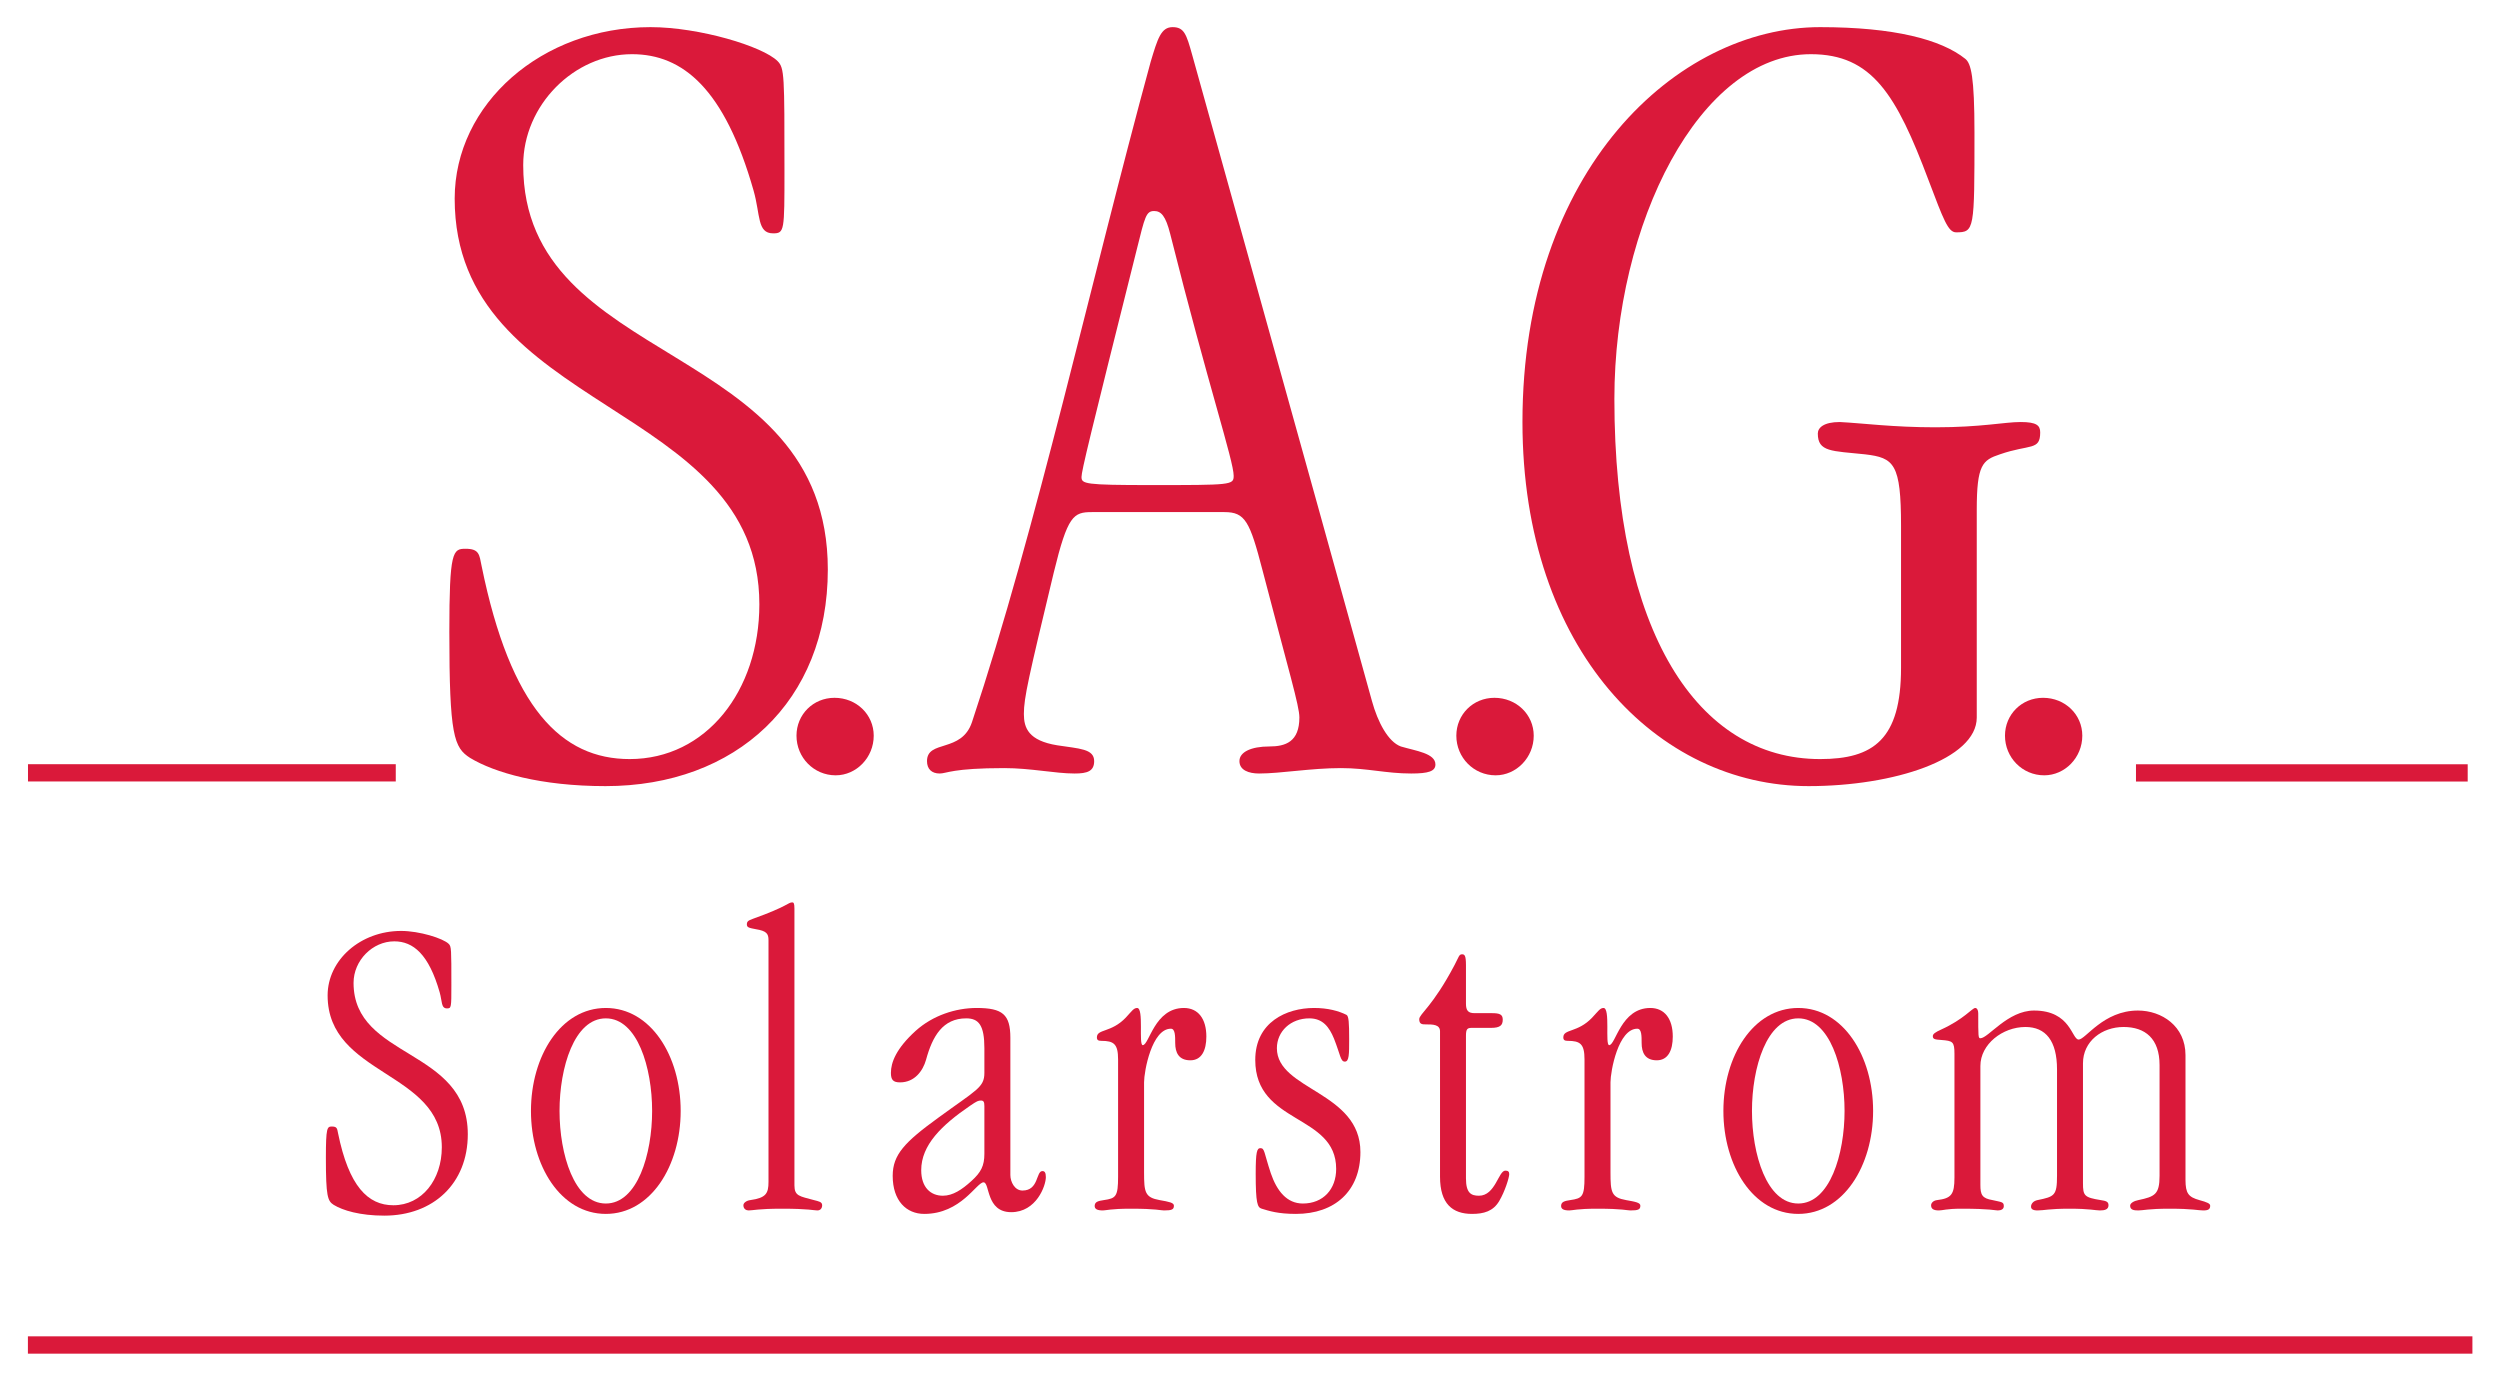
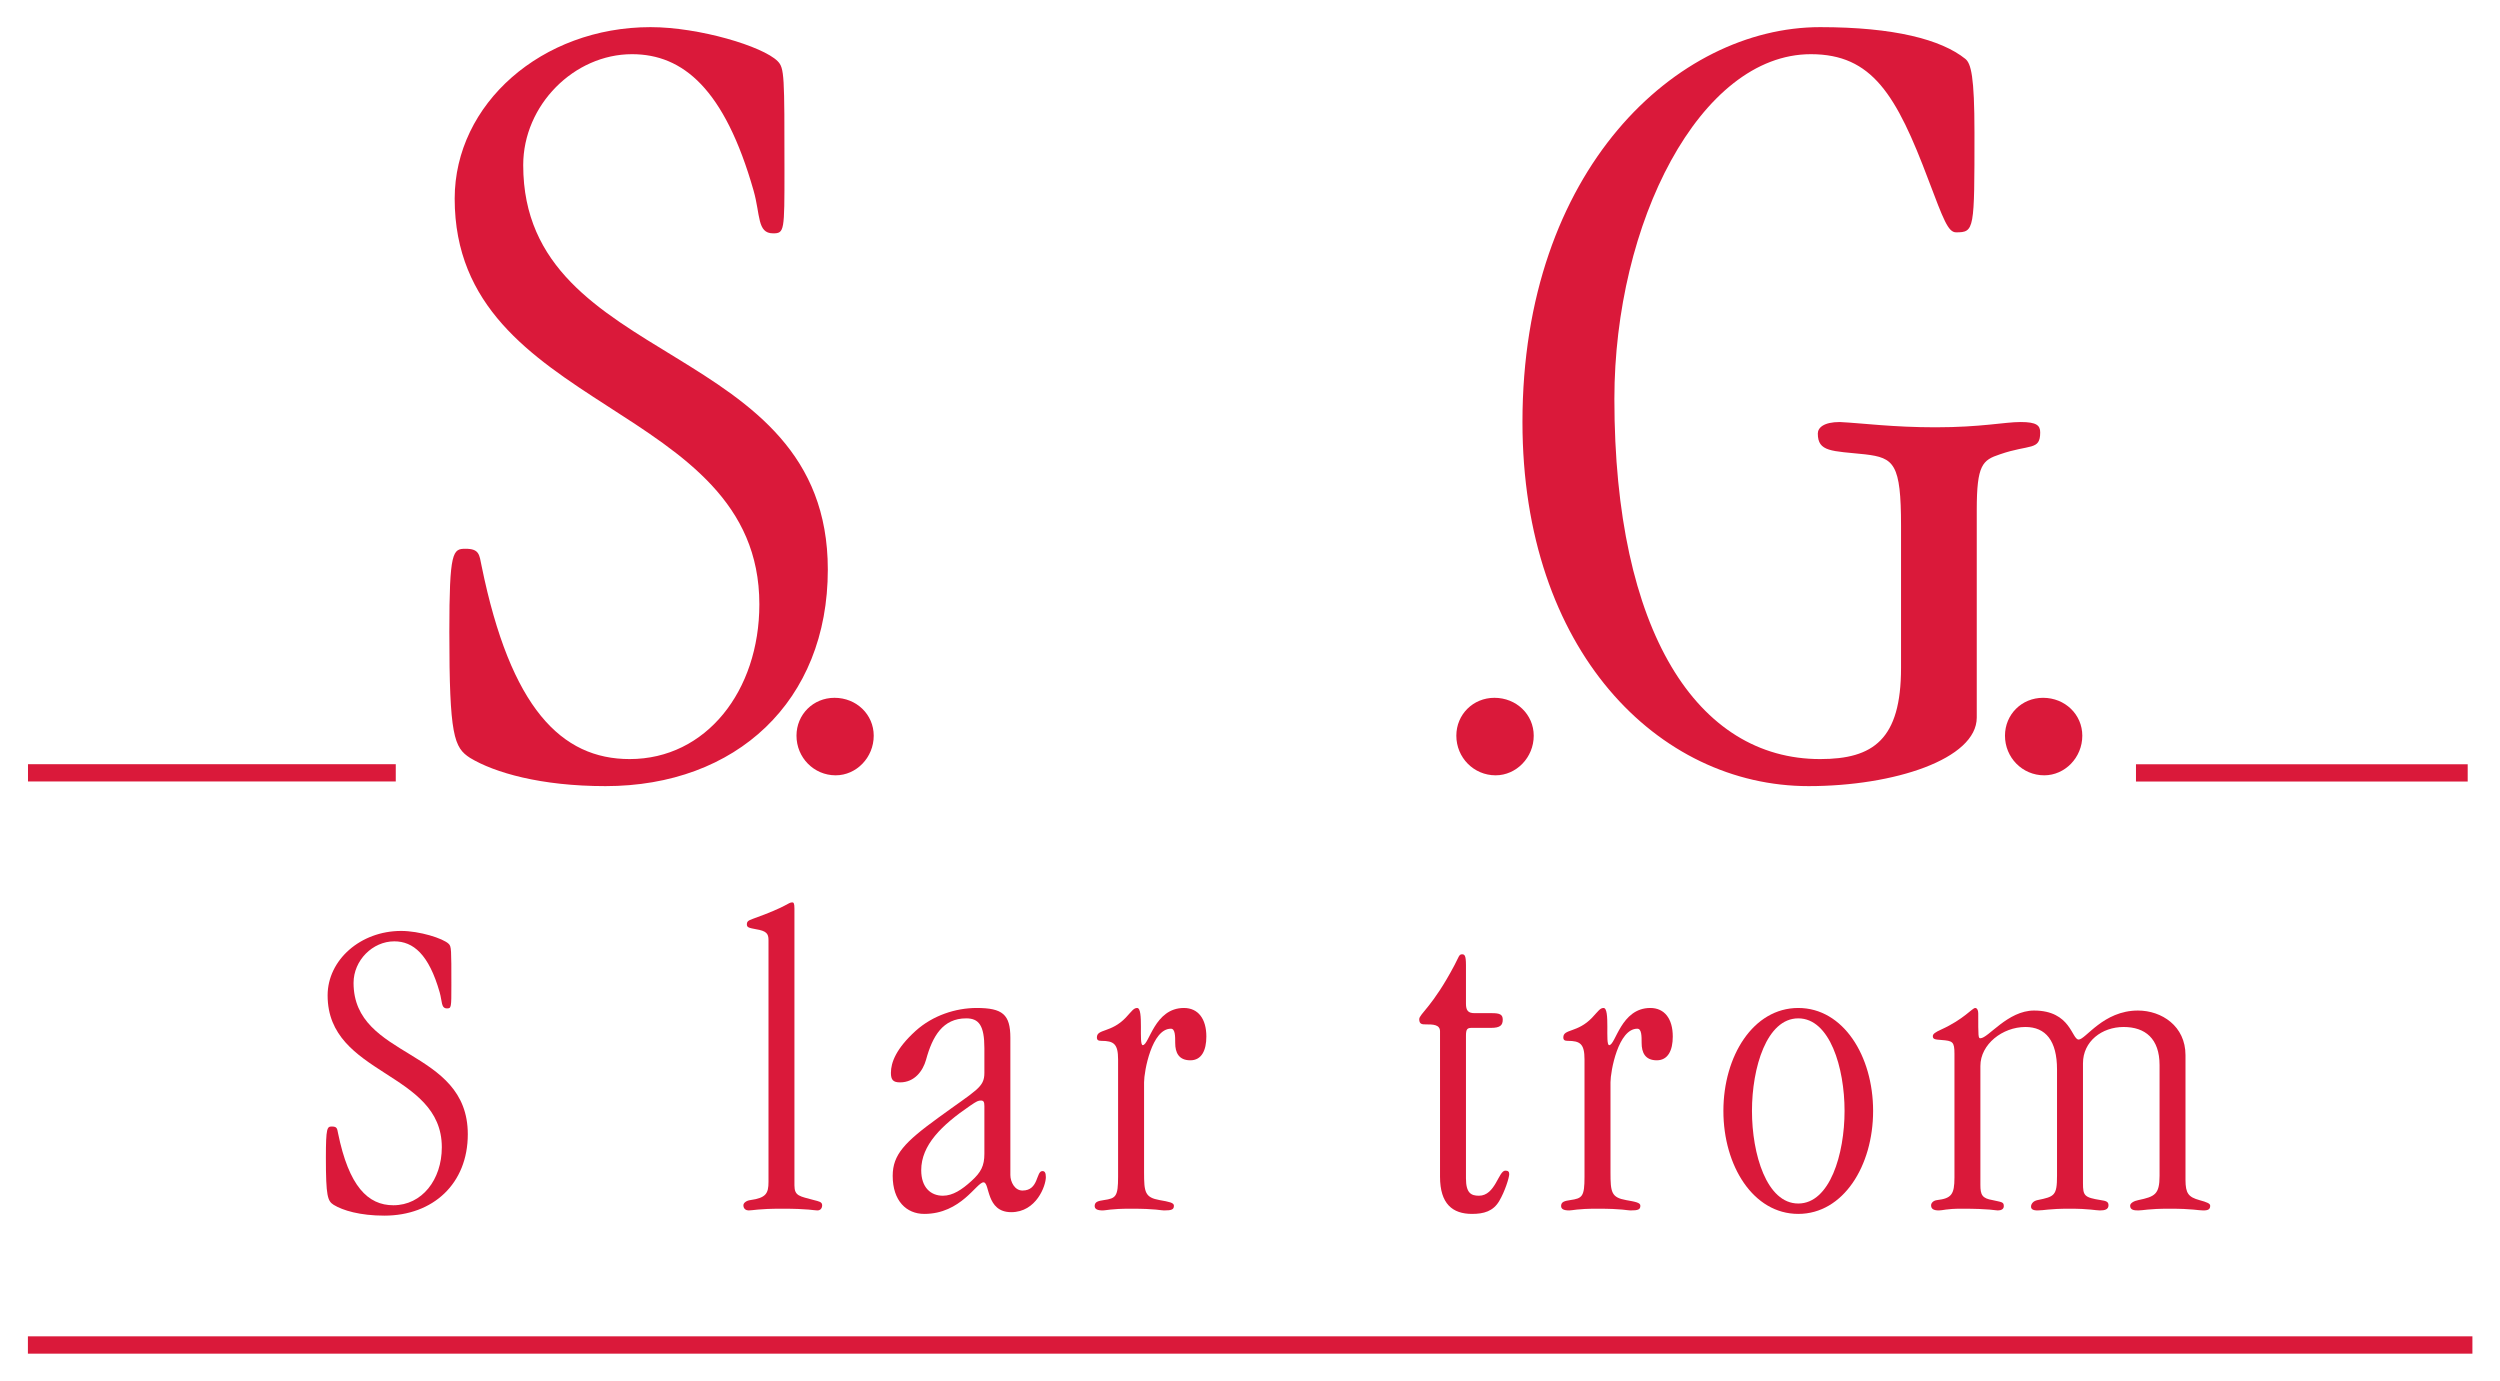
<svg xmlns="http://www.w3.org/2000/svg" version="1.0" width="900" height="497" id="svg2646">
  <defs id="defs2648">
    <clipPath id="clipPath193">
      <path d="M 255.315,96.114 L 255.315,50.246 L 339.841,50.246 L 339.841,96.114" id="path195" />
    </clipPath>
  </defs>
  <g id="layer1">
    <g transform="matrix(8.329,0,0,8.329,-2023.527,-1541.739)" id="g2677">
      <path d="M 269.119,219.083 C 266.319,219.083 264.317,218.498 263.269,217.864 C 262.571,217.416 262.371,216.916 262.371,212.421 C 262.371,208.924 262.521,208.824 263.07,208.824 C 263.667,208.824 263.667,209.074 263.767,209.574 C 265.019,215.718 267.219,217.914 270.166,217.914 C 273.469,217.914 275.771,214.968 275.771,211.223 C 275.771,202.432 262.602,202.979 262.602,193.691 C 262.602,189.596 266.364,186.278 271.067,186.278 C 273.169,186.278 275.919,187.106 276.56,187.748 C 276.856,188.048 276.856,188.347 276.856,192.492 C 276.856,195.091 276.856,195.191 276.364,195.191 C 275.67,195.191 275.82,194.391 275.521,193.342 C 274.269,188.947 272.469,187.447 270.266,187.447 C 267.765,187.447 265.564,189.646 265.564,192.242 C 265.564,201.083 278.73,199.734 278.73,209.723 C 278.73,215.417 274.77,219.083 269.119,219.083" id="path177" style="fill:#da193a;fill-opacity:1;fill-rule:nonzero;stroke:none" />
      <path d="M 279.019,215.266 C 279.966,215.266 280.714,215.986 280.714,216.904 C 280.714,217.846 279.966,218.616 279.069,218.616 C 278.124,218.616 277.376,217.846 277.376,216.904 C 277.376,215.986 278.099,215.266 279.019,215.266" id="path179" style="fill:#da193a;fill-opacity:1;fill-rule:nonzero;stroke:none" />
-       <path d="M 295.874,207.239 C 296.77,207.239 296.97,207.641 297.517,209.747 C 298.665,214.159 299.112,215.613 299.112,216.114 C 299.112,217.169 298.514,217.369 297.817,217.369 C 297.02,217.369 296.521,217.612 296.521,218.002 C 296.521,218.392 296.92,218.538 297.369,218.538 C 298.315,218.538 299.61,218.304 300.906,218.304 C 302.051,218.304 302.849,218.538 303.946,218.538 C 304.692,218.538 304.992,218.441 304.992,218.148 C 304.992,217.661 304.145,217.563 303.497,217.369 C 302.949,217.169 302.5,216.317 302.251,215.413 C 298.665,202.471 296.92,196.273 294.479,187.478 C 294.229,186.577 294.129,186.278 293.631,186.278 C 293.131,186.278 292.984,186.778 292.684,187.778 C 290.094,197.274 287.751,207.942 284.961,216.317 C 284.512,217.661 283.017,217.068 283.017,218.002 C 283.017,218.343 283.217,218.538 283.566,218.538 C 283.865,218.538 284.114,218.304 286.356,218.304 C 287.502,218.304 288.549,218.538 289.396,218.538 C 289.944,218.538 290.242,218.441 290.242,218.002 C 290.242,217.466 289.595,217.466 288.649,217.319 C 287.402,217.118 287.204,216.568 287.204,215.966 C 287.204,215.262 287.402,214.411 288.497,209.847 C 289.096,207.389 289.345,207.239 290.144,207.239 L 295.874,207.239 z M 292.834,194.226 C 293.131,194.226 293.331,194.426 293.531,195.224 C 295.175,201.772 296.272,205.021 296.272,205.671 C 296.272,206.071 296.172,206.071 292.684,206.071 C 289.845,206.071 289.695,206.021 289.695,205.721 C 289.695,205.471 290.044,204.021 292.087,195.874 C 292.435,194.474 292.485,194.226 292.834,194.226" id="path181" style="fill:#da193a;fill-opacity:1;fill-rule:nonzero;stroke:none" />
      <path d="M 307.542,215.266 C 308.49,215.266 309.241,215.986 309.241,216.904 C 309.241,217.846 308.49,218.616 307.594,218.616 C 306.645,218.616 305.896,217.846 305.896,216.904 C 305.896,215.986 306.62,215.266 307.542,215.266" id="path183" style="fill:#da193a;fill-opacity:1;fill-rule:nonzero;stroke:none" />
      <path d="M 328.39,216.118 C 328.39,217.914 324.817,219.083 321.121,219.083 C 314.627,219.083 308.754,213.224 308.754,203.346 C 308.754,192.447 315.425,186.278 321.62,186.278 C 324.817,186.278 326.852,186.813 327.894,187.648 C 328.141,187.847 328.291,188.397 328.291,190.847 C 328.291,195.047 328.291,195.147 327.497,195.147 C 327.15,195.147 326.952,194.596 326.307,192.897 C 324.917,189.198 323.867,187.447 321.22,187.447 C 316.424,187.447 312.727,194.747 312.727,202.347 C 312.727,212.426 316.324,217.914 321.62,217.914 C 323.919,217.914 325.117,217.067 325.117,213.973 L 325.117,207.836 C 325.117,205.142 324.817,204.892 323.567,204.743 C 322.119,204.592 321.52,204.643 321.52,203.844 C 321.52,203.596 321.77,203.346 322.47,203.346 C 323.469,203.397 324.767,203.574 326.605,203.574 C 328.589,203.574 329.587,203.346 330.285,203.346 C 330.984,203.346 331.132,203.497 331.132,203.796 C 331.132,204.592 330.684,204.294 329.389,204.743 C 328.639,204.992 328.39,205.191 328.39,207.138 L 328.39,216.118" id="path185" style="fill:#da193a;fill-opacity:1;fill-rule:nonzero;stroke:none" />
      <path d="M 331.256,215.266 C 332.204,215.266 332.952,215.986 332.952,216.904 C 332.952,217.846 332.204,218.616 331.306,218.616 C 330.357,218.616 329.61,217.846 329.61,216.904 C 329.61,215.986 330.332,215.266 331.256,215.266" id="path187" style="fill:#da193a;fill-opacity:1;fill-rule:nonzero;stroke:none" />
      <g transform="matrix(1.25,0,0,-1.25,-74.988,306.421)" id="g189">
        <g clip-path="url(#clipPath193)" id="g191">
          <path d="M 255.318,70.33 L 268.035,70.33 M 328.208,70.328 L 339.678,70.328 M 255.315,50.545 L 339.841,50.545" id="path197" style="fill:none;stroke:#da193a;stroke-width:0.598;stroke-linecap:butt;stroke-linejoin:miter;stroke-miterlimit:4;stroke-dasharray:none;stroke-opacity:1" />
        </g>
      </g>
      <path d="M 259.56,237.648 C 258.512,237.648 257.764,237.423 257.371,237.181 C 257.11,237.012 257.035,236.826 257.035,235.142 C 257.035,233.833 257.091,233.796 257.296,233.796 C 257.521,233.796 257.521,233.889 257.559,234.076 C 258.026,236.377 258.849,237.199 259.952,237.199 C 261.186,237.199 262.046,236.096 262.046,234.693 C 262.046,231.402 257.11,231.608 257.11,228.129 C 257.11,226.596 258.531,225.342 260.289,225.342 C 261.074,225.342 262.102,225.661 262.346,225.903 C 262.459,226.016 262.459,226.128 262.459,227.681 C 262.459,228.652 262.459,228.691 262.271,228.691 C 262.009,228.691 262.066,228.391 261.954,227.998 C 261.485,226.352 260.812,225.792 259.99,225.792 C 259.055,225.792 258.231,226.614 258.231,227.587 C 258.231,230.897 263.169,230.392 263.169,234.132 C 263.169,236.264 261.672,237.648 259.56,237.648" id="path199" style="fill:#da193a;fill-opacity:1;fill-rule:nonzero;stroke:none" />
-       <path d="M 269.135,229.121 C 267.769,229.121 267.134,231.252 267.134,233.122 C 267.134,234.992 267.769,237.124 269.135,237.124 C 270.5,237.124 271.136,234.992 271.136,233.122 C 271.136,231.252 270.5,229.121 269.135,229.121 z M 269.135,237.573 C 267.19,237.573 265.899,235.497 265.899,233.122 C 265.899,230.747 267.19,228.672 269.135,228.672 C 271.079,228.672 272.37,230.747 272.37,233.122 C 272.37,235.497 271.079,237.573 269.135,237.573" id="path201" style="fill:#da193a;fill-opacity:1;fill-rule:nonzero;stroke:none" />
      <path d="M 276.166,225.736 C 276.166,225.454 276.072,225.342 275.624,225.268 C 275.325,225.212 275.231,225.193 275.231,225.062 C 275.231,224.931 275.287,224.893 275.492,224.818 C 277.007,224.277 277.007,224.108 277.195,224.108 C 277.251,224.108 277.287,224.146 277.287,224.369 L 277.287,236.339 C 277.287,236.807 277.512,236.807 278.13,236.976 C 278.336,237.031 278.485,237.049 278.485,237.199 C 278.485,237.329 278.41,237.423 278.279,237.423 C 278.13,237.423 277.905,237.348 276.746,237.348 C 275.717,237.348 275.492,237.423 275.306,237.423 C 275.212,237.423 275.081,237.368 275.081,237.199 C 275.081,237.087 275.231,236.993 275.381,236.976 C 276.054,236.881 276.166,236.694 276.166,236.189 L 276.166,225.736" id="path203" style="fill:#da193a;fill-opacity:1;fill-rule:nonzero;stroke:none" />
      <path d="M 285.497,232.917 C 285.497,232.729 285.46,232.673 285.349,232.673 C 285.236,232.673 285.18,232.692 284.88,232.898 C 283.646,233.739 282.767,234.599 282.767,235.684 C 282.767,236.432 283.179,236.787 283.702,236.787 C 284.132,236.787 284.525,236.526 284.936,236.152 C 285.349,235.778 285.497,235.497 285.497,234.974 L 285.497,232.917 z M 286.62,235.891 C 286.62,236.189 286.806,236.563 287.144,236.563 C 287.855,236.563 287.724,235.722 288.004,235.722 C 288.097,235.722 288.154,235.778 288.154,235.983 C 288.154,236.358 287.741,237.498 286.657,237.498 C 285.554,237.498 285.741,236.208 285.46,236.208 C 285.161,236.208 284.487,237.573 282.899,237.573 C 282.131,237.573 281.534,237.012 281.534,235.927 C 281.534,235.011 282.056,234.468 283.497,233.422 C 285.161,232.206 285.497,232.112 285.497,231.477 L 285.497,230.411 C 285.497,229.419 285.254,229.121 284.712,229.121 C 283.702,229.121 283.254,229.887 282.974,230.916 C 282.842,231.383 282.487,231.888 281.851,231.888 C 281.552,231.888 281.457,231.776 281.457,231.477 C 281.457,231.028 281.682,230.429 282.524,229.663 C 283.272,228.989 284.264,228.672 285.161,228.672 C 286.284,228.672 286.62,228.952 286.62,229.962 L 286.62,235.891" id="path205" style="fill:#da193a;fill-opacity:1;fill-rule:nonzero;stroke:none" />
      <path d="M 291.276,230.897 C 291.276,230.223 291.09,230.093 290.547,230.093 C 290.416,230.093 290.36,230.056 290.36,229.943 C 290.36,229.568 290.977,229.756 291.614,229.083 C 291.875,228.802 291.95,228.672 292.1,228.672 C 292.399,228.672 292.155,230.279 292.342,230.279 C 292.622,230.279 292.847,228.672 294.12,228.672 C 294.736,228.672 295.091,229.139 295.091,229.906 C 295.091,230.504 294.886,230.934 294.399,230.934 C 293.895,230.934 293.745,230.597 293.745,230.186 C 293.745,229.887 293.745,229.568 293.559,229.568 C 292.735,229.568 292.399,231.402 292.399,231.888 L 292.399,235.778 C 292.399,236.638 292.436,236.862 293.071,236.976 C 293.482,237.049 293.689,237.087 293.689,237.218 C 293.689,237.386 293.595,237.423 293.259,237.423 C 293.109,237.423 292.941,237.348 291.819,237.348 C 290.959,237.348 290.752,237.423 290.621,237.423 C 290.379,237.423 290.247,237.368 290.266,237.199 C 290.285,237.049 290.416,237.012 290.659,236.976 C 291.182,236.901 291.276,236.826 291.276,235.966 L 291.276,230.897" id="path207" style="fill:#da193a;fill-opacity:1;fill-rule:nonzero;stroke:none" />
-       <path d="M 299.747,228.672 C 300.346,228.672 300.815,228.802 301.151,228.971 C 301.245,229.027 301.264,229.307 301.264,230.018 C 301.264,230.672 301.264,230.991 301.076,230.991 C 300.889,230.991 300.889,230.709 300.609,229.999 C 300.402,229.494 300.122,229.121 299.542,229.121 C 298.737,229.121 298.14,229.682 298.14,230.411 C 298.14,232.224 301.75,232.281 301.75,234.899 C 301.75,236.582 300.646,237.573 298.962,237.573 C 298.177,237.573 297.802,237.443 297.485,237.348 C 297.299,237.293 297.224,237.124 297.224,235.834 C 297.224,234.881 297.279,234.731 297.429,234.731 C 297.616,234.731 297.579,234.917 297.877,235.816 C 298.14,236.582 298.57,237.124 299.262,237.124 C 300.141,237.124 300.702,236.507 300.702,235.628 C 300.702,233.234 297.205,233.721 297.205,230.916 C 297.205,229.288 298.551,228.672 299.747,228.672" id="path209" style="fill:#da193a;fill-opacity:1;fill-rule:nonzero;stroke:none" />
      <path d="M 306.312,236.039 C 306.312,236.676 306.537,236.787 306.874,236.787 C 307.585,236.787 307.715,235.703 308.014,235.703 C 308.126,235.703 308.182,235.741 308.182,235.852 C 308.182,236.002 307.996,236.601 307.752,237.012 C 307.491,237.461 307.079,237.573 306.575,237.573 C 305.734,237.573 305.191,237.143 305.191,235.966 L 305.191,229.682 C 305.191,229.382 304.872,229.382 304.592,229.382 C 304.424,229.382 304.292,229.382 304.292,229.158 C 304.292,228.933 304.872,228.616 305.826,226.802 C 306.012,226.446 306.012,226.352 306.145,226.352 C 306.256,226.352 306.312,226.408 306.312,226.819 L 306.312,228.484 C 306.312,228.783 306.406,228.896 306.686,228.896 L 307.435,228.896 C 307.771,228.896 307.902,228.952 307.902,229.176 C 307.902,229.419 307.79,229.532 307.397,229.532 L 306.556,229.532 C 306.369,229.532 306.312,229.588 306.312,229.868 L 306.312,236.039" id="path211" style="fill:#da193a;fill-opacity:1;fill-rule:nonzero;stroke:none" />
      <path d="M 311.436,230.897 C 311.436,230.223 311.25,230.093 310.707,230.093 C 310.576,230.093 310.52,230.056 310.52,229.943 C 310.52,229.568 311.137,229.756 311.772,229.083 C 312.035,228.802 312.11,228.672 312.259,228.672 C 312.559,228.672 312.316,230.279 312.502,230.279 C 312.784,230.279 313.007,228.672 314.279,228.672 C 314.896,228.672 315.251,229.139 315.251,229.906 C 315.251,230.504 315.046,230.934 314.56,230.934 C 314.055,230.934 313.905,230.597 313.905,230.186 C 313.905,229.887 313.905,229.568 313.719,229.568 C 312.895,229.568 312.559,231.402 312.559,231.888 L 312.559,235.778 C 312.559,236.638 312.595,236.862 313.232,236.976 C 313.644,237.049 313.85,237.087 313.85,237.218 C 313.85,237.386 313.756,237.423 313.419,237.423 C 313.269,237.423 313.101,237.348 311.979,237.348 C 311.119,237.348 310.914,237.423 310.782,237.423 C 310.539,237.423 310.407,237.368 310.426,237.199 C 310.445,237.049 310.576,237.012 310.819,236.976 C 311.342,236.901 311.436,236.826 311.436,235.966 L 311.436,230.897" id="path213" style="fill:#da193a;fill-opacity:1;fill-rule:nonzero;stroke:none" />
      <path d="M 320.675,229.121 C 319.31,229.121 318.674,231.252 318.674,233.122 C 318.674,234.992 319.31,237.124 320.675,237.124 C 322.04,237.124 322.676,234.992 322.676,233.122 C 322.676,231.252 322.04,229.121 320.675,229.121 z M 320.675,237.573 C 318.73,237.573 317.439,235.497 317.439,233.122 C 317.439,230.747 318.73,228.672 320.675,228.672 C 322.62,228.672 323.91,230.747 323.91,233.122 C 323.91,235.497 322.62,237.573 320.675,237.573" id="path215" style="fill:#da193a;fill-opacity:1;fill-rule:nonzero;stroke:none" />
      <path d="M 332.981,236.246 C 332.981,236.787 333.037,236.862 333.747,236.976 C 333.991,237.012 334.084,237.049 334.084,237.199 C 334.084,237.386 333.916,237.423 333.71,237.423 C 333.522,237.423 333.279,237.348 332.4,237.348 C 331.502,237.348 331.297,237.423 331.017,237.423 C 330.791,237.423 330.736,237.348 330.736,237.256 C 330.736,237.143 330.83,237.012 331.017,236.976 C 331.747,236.826 331.859,236.787 331.859,235.927 L 331.859,231.327 C 331.859,230.093 331.372,229.494 330.494,229.494 C 329.502,229.494 328.547,230.242 328.547,231.177 L 328.547,236.321 C 328.547,236.751 328.624,236.901 329.071,236.976 C 329.465,237.068 329.559,237.049 329.559,237.237 C 329.559,237.368 329.445,237.423 329.297,237.423 C 329.184,237.423 328.977,237.348 327.725,237.348 C 327.071,237.348 326.921,237.423 326.754,237.423 C 326.51,237.423 326.416,237.348 326.416,237.199 C 326.416,237.106 326.51,236.993 326.677,236.976 C 327.295,236.901 327.426,236.732 327.426,236.002 L 327.426,230.653 C 327.426,230.129 327.351,230.093 326.865,230.056 C 326.566,230.037 326.491,230.018 326.491,229.887 C 326.491,229.793 326.604,229.718 326.846,229.607 C 327.837,229.158 328.192,228.672 328.324,228.672 C 328.399,228.672 328.454,228.764 328.454,228.896 C 328.454,229.924 328.454,229.981 328.547,229.981 C 328.885,229.981 329.726,228.783 330.867,228.783 C 332.456,228.783 332.494,230.037 332.794,230.037 C 333.094,230.037 333.859,228.783 335.355,228.783 C 336.384,228.783 337.412,229.457 337.412,230.709 L 337.412,236.096 C 337.412,236.694 337.544,236.844 338.011,236.976 C 338.347,237.068 338.479,237.124 338.479,237.218 C 338.479,237.368 338.405,237.423 338.18,237.423 C 337.955,237.423 337.73,237.348 336.72,237.348 C 335.805,237.348 335.581,237.423 335.375,237.423 C 335.187,237.423 335.019,237.404 335.019,237.218 C 335.019,237.106 335.187,237.012 335.375,236.976 C 336.085,236.826 336.291,236.732 336.291,235.927 L 336.291,231.139 C 336.291,229.999 335.674,229.494 334.737,229.494 C 333.802,229.494 332.981,230.111 332.981,231.064 L 332.981,236.246" id="path217" style="fill:#da193a;fill-opacity:1;fill-rule:nonzero;stroke:none" />
    </g>
  </g>
</svg>